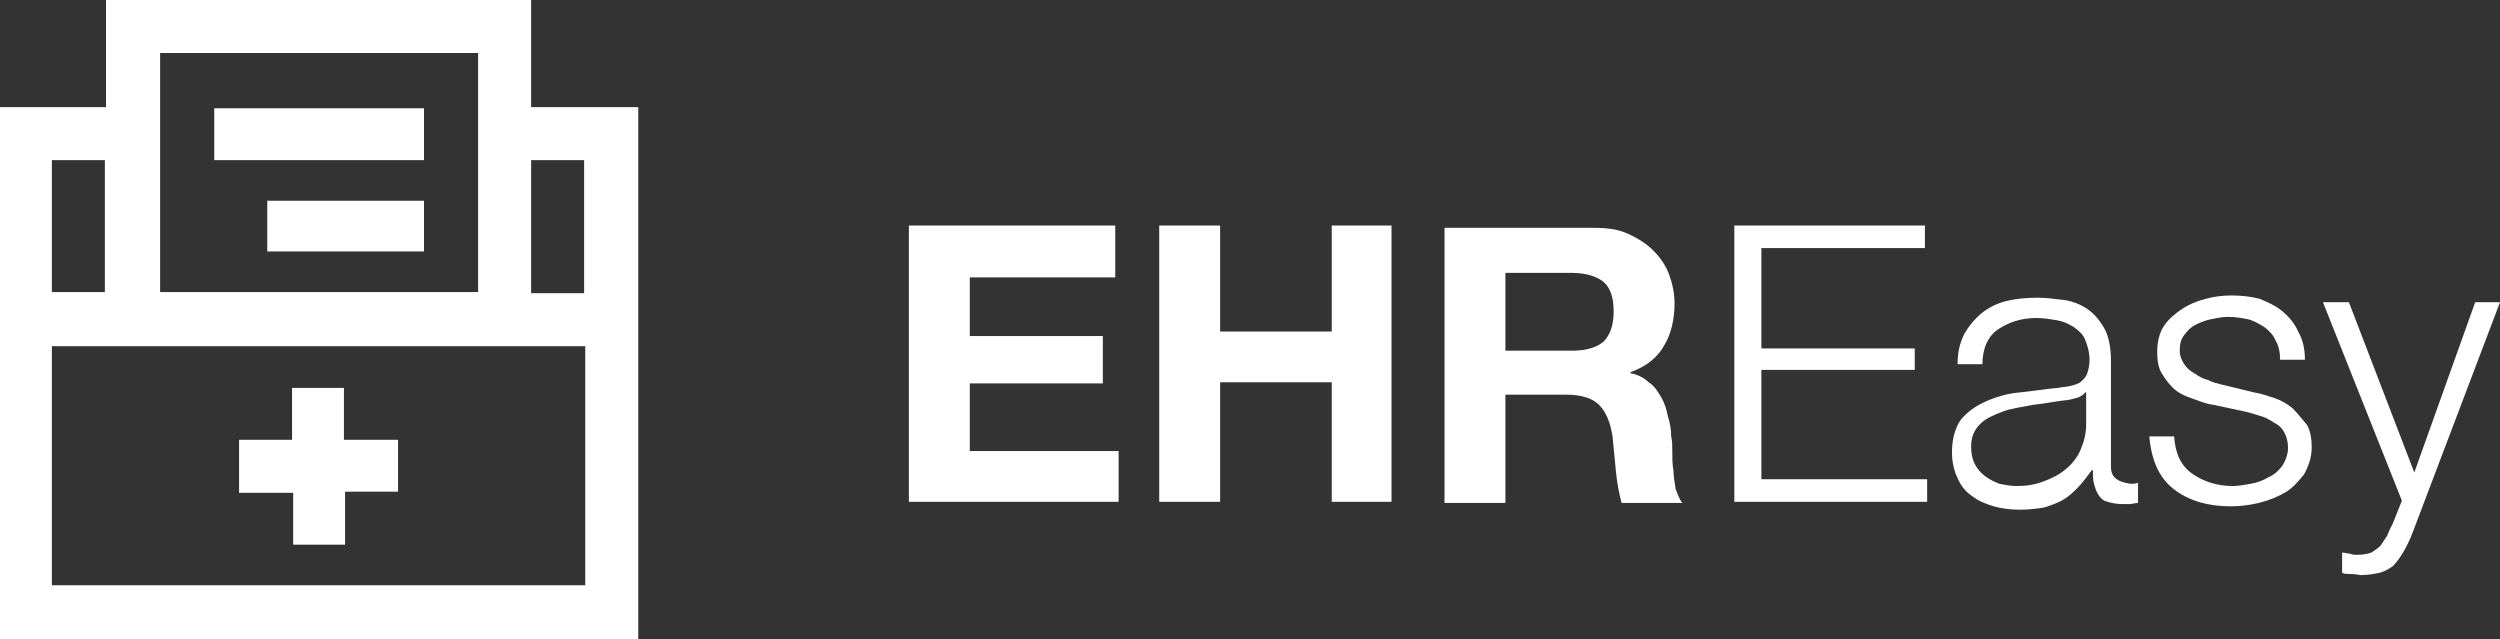
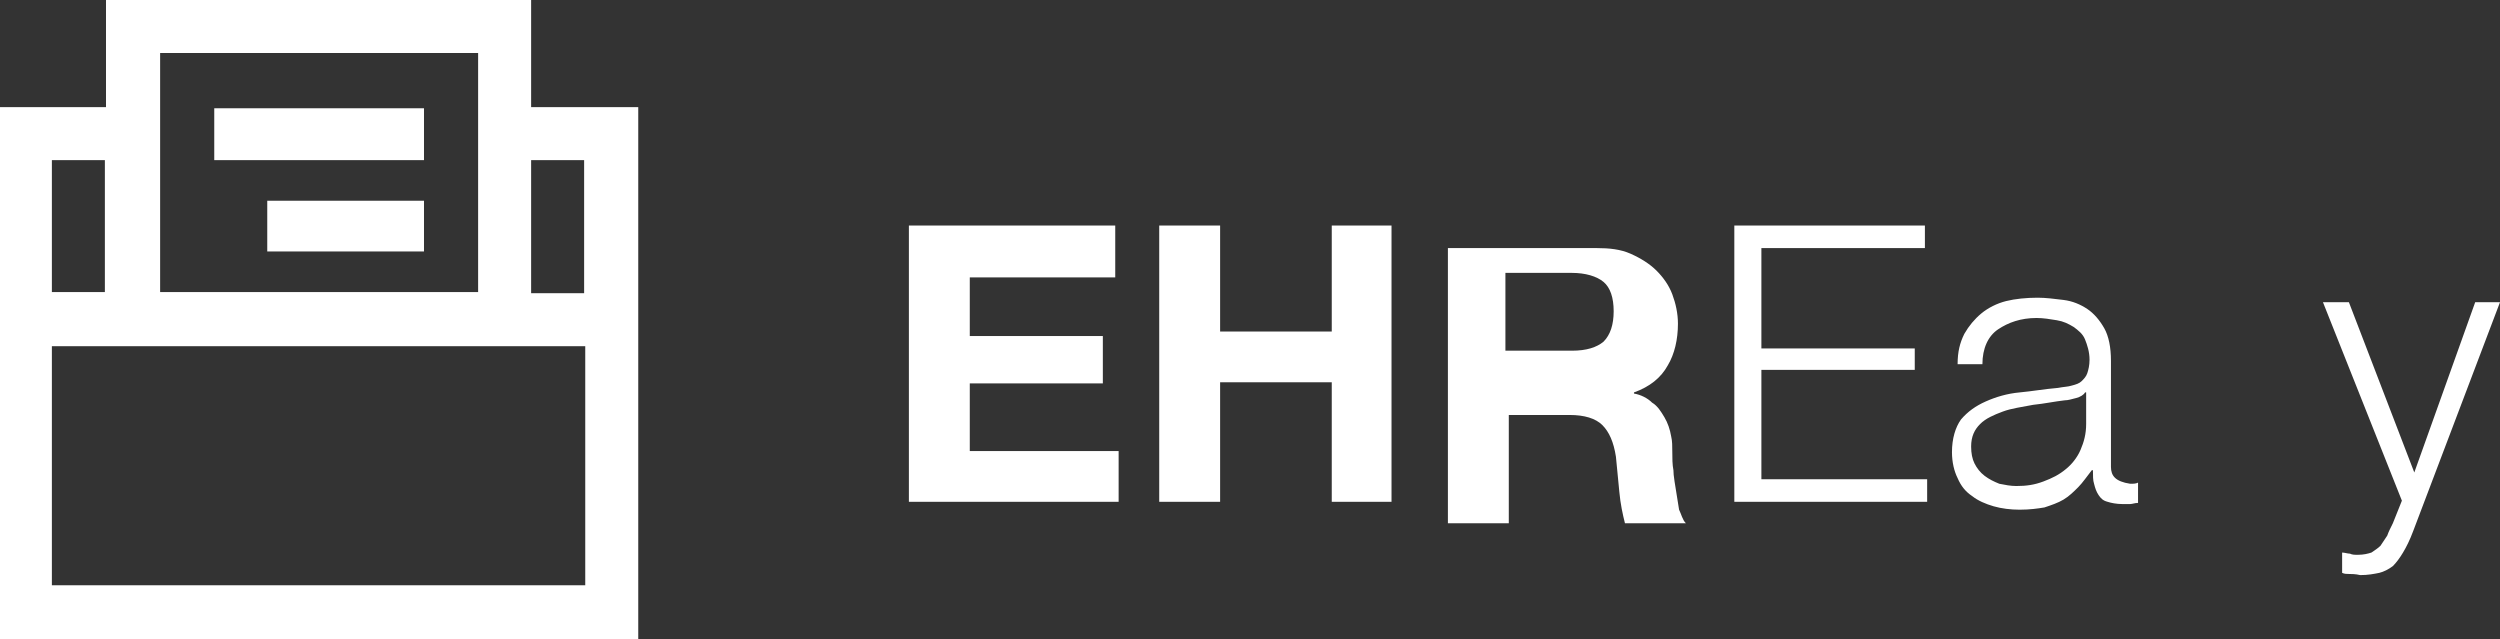
<svg xmlns="http://www.w3.org/2000/svg" version="1.1" x="0px" y="0px" width="221.7px" height="56.7px" viewBox="0 0 221.7 56.7" style="enable-background:new 0 0 221.7 56.7;" xml:space="preserve">
  <rect x="0" y="0" width="221.7" height="56.7" fill="#333333" stroke="none" />
  <style type="text/css">
	.st0{fill:#FFFFFF;}
</style>
  <defs>
</defs>
  <g>
-     <path class="st0" d="M26,48.3c1.6,0,3,0,4.6,0c0-1.6,0-3.1,0-4.7c1.7,0,3.2,0,4.7,0c0-1.6,0-3.1,0-4.6c-1.6,0-3.1,0-4.8,0   c0-1.6,0-3.1,0-4.6c-1.6,0-3,0-4.6,0c0,1.6,0,3,0,4.6c-1.6,0-3.2,0-4.7,0c0,1.6,0,3,0,4.7c1.6,0,3.1,0,4.8,0   C26,45.3,26,46.8,26,48.3z" />
    <path class="st0" d="M23.7,22.3c4.7,0,9.3,0,13.9,0c0-1.5,0-3,0-4.5c-4.7,0-9.3,0-13.9,0C23.7,19.3,23.7,20.8,23.7,22.3z" />
    <path class="st0" d="M37.6,9.6c-6.3,0-12.4,0-18.6,0c0,1.6,0,3,0,4.6c6.2,0,12.4,0,18.6,0C37.6,12.5,37.6,11.1,37.6,9.6z" />
    <polygon class="st0" points="118.1,29.4 108.2,29.4 108.2,20 102.8,20 102.8,44.5 108.2,44.5 108.2,33.9 118.1,33.9 118.1,44.5    123.4,44.5 123.4,20 118.1,20  " />
-     <path class="st0" d="M203.3,36.2c-0.5-0.4-1-0.7-1.6-0.9c-0.6-0.2-1.2-0.4-1.8-0.5l-2.9-0.7c-0.4-0.1-0.8-0.2-1.2-0.4   c-0.4-0.1-0.8-0.3-1.2-0.6c-0.4-0.2-0.7-0.5-0.9-0.8c-0.2-0.3-0.4-0.7-0.4-1.2c0-0.6,0.1-1,0.4-1.4s0.6-0.7,1-0.9   c0.4-0.2,0.9-0.4,1.4-0.5c0.5-0.1,1-0.2,1.5-0.2c0.6,0,1.2,0.1,1.7,0.2c0.5,0.1,1,0.4,1.5,0.7c0.4,0.3,0.8,0.7,1,1.2   c0.3,0.5,0.4,1.1,0.4,1.7h2.2c0-1-0.2-1.8-0.6-2.5c-0.3-0.7-0.8-1.3-1.4-1.8c-0.6-0.5-1.3-0.8-2-1.1c-0.8-0.2-1.6-0.3-2.5-0.3   c-0.8,0-1.6,0.1-2.3,0.3c-0.8,0.2-1.5,0.5-2.1,0.9c-0.6,0.4-1.2,0.9-1.6,1.5c-0.4,0.6-0.6,1.4-0.6,2.3c0,0.8,0.1,1.4,0.4,1.9   c0.3,0.5,0.6,0.9,1,1.3c0.4,0.4,1,0.7,1.6,0.9c0.6,0.2,1.2,0.5,2,0.6l2.8,0.6c0.5,0.1,1,0.3,1.4,0.4s0.9,0.4,1.2,0.6   c0.4,0.2,0.7,0.5,0.9,0.9c0.2,0.4,0.3,0.8,0.3,1.3c0,0.6-0.2,1.1-0.5,1.6c-0.3,0.4-0.7,0.8-1.2,1c-0.5,0.3-1,0.5-1.6,0.6   c-0.6,0.1-1.1,0.2-1.6,0.2c-1.4,0-2.6-0.4-3.6-1.1c-1-0.7-1.5-1.8-1.6-3.3h-2.2c0.2,2.2,0.9,3.7,2.2,4.7c1.3,1,3,1.5,5,1.5   c0.8,0,1.7-0.1,2.5-0.3c0.8-0.2,1.6-0.5,2.3-0.9c0.7-0.4,1.2-1,1.7-1.6c0.4-0.7,0.7-1.5,0.7-2.4c0-0.8-0.1-1.4-0.4-2   C204.1,37.1,203.7,36.6,203.3,36.2z" />
    <path class="st0" d="M219.5,26.8l-5.4,15.1l-5.8-15.1H206l7,17.6l-0.8,2c-0.2,0.4-0.4,0.8-0.5,1.1c-0.2,0.3-0.4,0.6-0.6,0.9   c-0.2,0.2-0.5,0.4-0.8,0.6c-0.3,0.1-0.7,0.2-1.2,0.2c-0.3,0-0.5,0-0.7-0.1c-0.2,0-0.5-0.1-0.7-0.1v1.8c0.2,0.1,0.4,0.1,0.6,0.1   c0.2,0,0.6,0,1,0.1c0.7,0,1.2-0.1,1.7-0.2c0.4-0.1,0.8-0.3,1.2-0.6c0.3-0.3,0.6-0.7,0.9-1.2c0.3-0.5,0.6-1.1,0.9-1.9l7.7-20.3   H219.5z" />
    <path class="st0" d="M47.1,0C34.5,0,22,0,9.4,0c0,3.1,0,6.3,0,9.5c-3.2,0-6.3,0-9.4,0c0,15.8,0,31.4,0,47.2c18.9,0,37.7,0,56.6,0   c0-15.7,0-31.4,0-47.2c-3.1,0-6.2,0-9.5,0C47.1,6.3,47.1,3.1,47.1,0z M14.2,4.7c9.4,0,18.8,0,28.2,0c0,7,0,14.1,0,21.2   c-9.4,0-18.7,0-28.2,0C14.2,18.8,14.2,11.8,14.2,4.7z M4.6,14.2c1.6,0,3.1,0,4.7,0c0,3.9,0,7.8,0,11.7c-1.6,0-3.1,0-4.7,0   C4.6,22,4.6,18.1,4.6,14.2z M47.1,14.2c1.6,0,3.1,0,4.7,0c0,3.9,0,7.8,0,11.8c-1.5,0-3.1,0-4.7,0C47.1,22,47.1,18.2,47.1,14.2z    M51.9,30.7c0,7.1,0,14.1,0,21.2c-15.7,0-31.5,0-47.3,0c0-7.1,0-14.1,0-21.2C20.4,30.7,36.1,30.7,51.9,30.7z" />
    <path class="st0" d="M187.2,41.4V32c0-1.2-0.2-2.2-0.6-2.9c-0.4-0.7-0.9-1.3-1.5-1.7c-0.6-0.4-1.3-0.7-2.1-0.8   c-0.8-0.1-1.6-0.2-2.3-0.2c-1,0-2,0.1-2.8,0.3c-0.8,0.2-1.6,0.6-2.2,1.1c-0.6,0.5-1.1,1.1-1.5,1.8c-0.4,0.8-0.6,1.6-0.6,2.7h2.2   c0-1.4,0.5-2.5,1.4-3.1c0.9-0.6,2-1,3.4-1c0.6,0,1.2,0.1,1.8,0.2s1,0.3,1.5,0.6c0.4,0.3,0.8,0.6,1,1.1c0.2,0.5,0.4,1.1,0.4,1.8   c0,0.5-0.1,0.9-0.2,1.2c-0.1,0.3-0.3,0.5-0.5,0.7c-0.2,0.2-0.5,0.3-0.9,0.4c-0.3,0.1-0.7,0.1-1.2,0.2c-1.2,0.1-2.3,0.3-3.4,0.4   c-1.1,0.1-2.1,0.4-3,0.8c-0.9,0.4-1.6,0.9-2.2,1.6c-0.5,0.7-0.8,1.7-0.8,2.9c0,0.9,0.2,1.7,0.5,2.3c0.3,0.7,0.7,1.2,1.3,1.6   c0.5,0.4,1.2,0.7,1.9,0.9c0.7,0.2,1.5,0.3,2.3,0.3c0.9,0,1.6-0.1,2.2-0.2c0.6-0.2,1.2-0.4,1.7-0.7c0.5-0.3,0.9-0.7,1.3-1.1   c0.4-0.4,0.8-1,1.2-1.5h0.1c0,0.5,0,0.9,0.1,1.2c0.1,0.4,0.2,0.7,0.4,1c0.2,0.3,0.4,0.5,0.8,0.6c0.3,0.1,0.8,0.2,1.3,0.2   c0.3,0,0.5,0,0.7,0c0.2,0,0.4-0.1,0.7-0.1v-1.8c-0.2,0.1-0.4,0.1-0.7,0.1C187.6,42.7,187.2,42.2,187.2,41.4z M185,37.6   c0,0.9-0.2,1.6-0.5,2.3c-0.3,0.7-0.8,1.3-1.3,1.7c-0.6,0.5-1.2,0.8-2,1.1c-0.8,0.3-1.5,0.4-2.4,0.4c-0.5,0-1-0.1-1.5-0.2   c-0.5-0.2-0.9-0.4-1.3-0.7c-0.4-0.3-0.7-0.7-0.9-1.1c-0.2-0.4-0.3-0.9-0.3-1.5c0-0.9,0.3-1.5,0.8-2c0.5-0.5,1.2-0.8,2-1.1   c0.8-0.3,1.7-0.4,2.7-0.6c1-0.1,1.9-0.3,2.8-0.4c0.3,0,0.6-0.1,1-0.2c0.4-0.1,0.7-0.3,0.8-0.5h0.1V37.6z" />
    <polygon class="st0" points="86,34 97.8,34 97.8,29.8 86,29.8 86,24.6 98.9,24.6 98.9,20 80.6,20 80.6,44.5 99.2,44.5 99.2,40    86,40  " />
    <polygon class="st0" points="156.2,32.8 169.8,32.8 169.8,30.9 156.2,30.9 156.2,22 170.7,22 170.7,20 153.8,20 153.8,44.5    170.9,44.5 170.9,42.5 156.2,42.5  " />
-     <path class="st0" d="M148.4,41.7c-0.1-0.5-0.1-1.1-0.1-1.6c0-0.5,0-1-0.1-1.4c0-0.6-0.1-1.2-0.3-1.8c-0.1-0.6-0.3-1.2-0.6-1.7   c-0.3-0.5-0.6-1-1.1-1.3c-0.4-0.4-1-0.7-1.6-0.8v-0.1c1.4-0.5,2.4-1.3,3-2.4c0.6-1,0.9-2.3,0.9-3.7c0-0.9-0.2-1.8-0.5-2.6   c-0.3-0.8-0.8-1.5-1.4-2.1c-0.6-0.6-1.4-1.1-2.3-1.5c-0.9-0.4-1.9-0.5-3-0.5h-13.2v24.4h5.4v-9.6h5.4c1.3,0,2.3,0.3,2.9,0.9   c0.6,0.6,1,1.5,1.2,2.8c0.1,1,0.2,2,0.3,3.1c0.1,1.1,0.3,2,0.5,2.8h5.4c-0.3-0.3-0.4-0.8-0.6-1.2C148.5,42.7,148.4,42.2,148.4,41.7   z M142.2,30.3c-0.6,0.5-1.5,0.8-2.8,0.8h-5.9v-6.9h5.9c1.2,0,2.2,0.3,2.8,0.8c0.6,0.5,0.9,1.4,0.9,2.6   C143.1,28.8,142.8,29.7,142.2,30.3z" />
+     <path class="st0" d="M148.4,41.7c-0.1-0.5-0.1-1.1-0.1-1.6c0-0.5,0-1-0.1-1.4c-0.1-0.6-0.3-1.2-0.6-1.7   c-0.3-0.5-0.6-1-1.1-1.3c-0.4-0.4-1-0.7-1.6-0.8v-0.1c1.4-0.5,2.4-1.3,3-2.4c0.6-1,0.9-2.3,0.9-3.7c0-0.9-0.2-1.8-0.5-2.6   c-0.3-0.8-0.8-1.5-1.4-2.1c-0.6-0.6-1.4-1.1-2.3-1.5c-0.9-0.4-1.9-0.5-3-0.5h-13.2v24.4h5.4v-9.6h5.4c1.3,0,2.3,0.3,2.9,0.9   c0.6,0.6,1,1.5,1.2,2.8c0.1,1,0.2,2,0.3,3.1c0.1,1.1,0.3,2,0.5,2.8h5.4c-0.3-0.3-0.4-0.8-0.6-1.2C148.5,42.7,148.4,42.2,148.4,41.7   z M142.2,30.3c-0.6,0.5-1.5,0.8-2.8,0.8h-5.9v-6.9h5.9c1.2,0,2.2,0.3,2.8,0.8c0.6,0.5,0.9,1.4,0.9,2.6   C143.1,28.8,142.8,29.7,142.2,30.3z" />
  </g>
</svg>